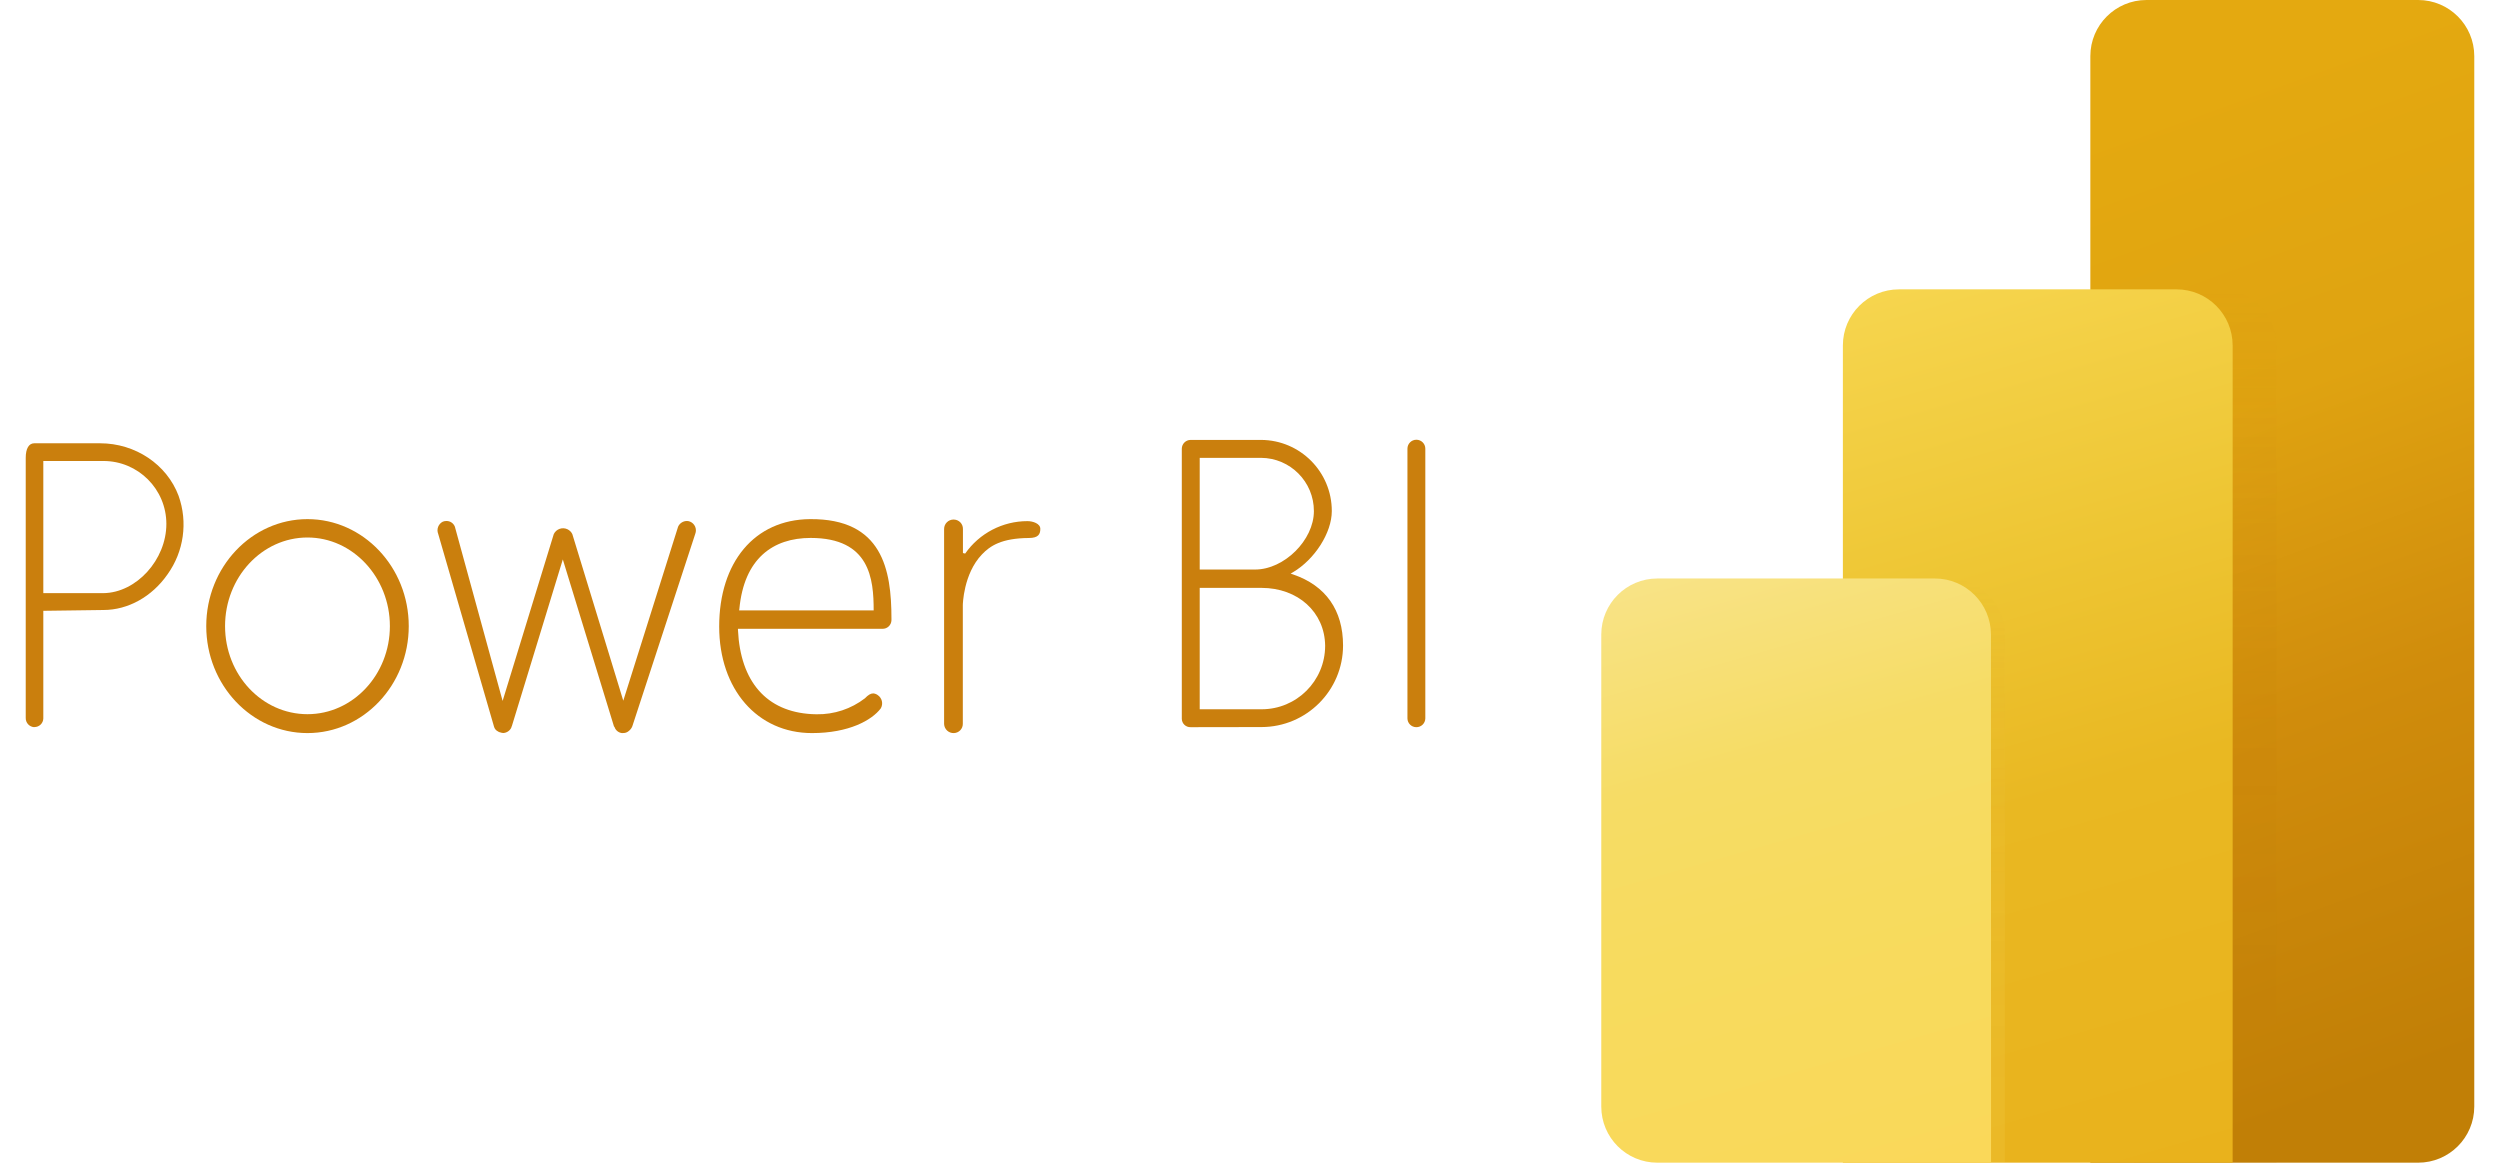
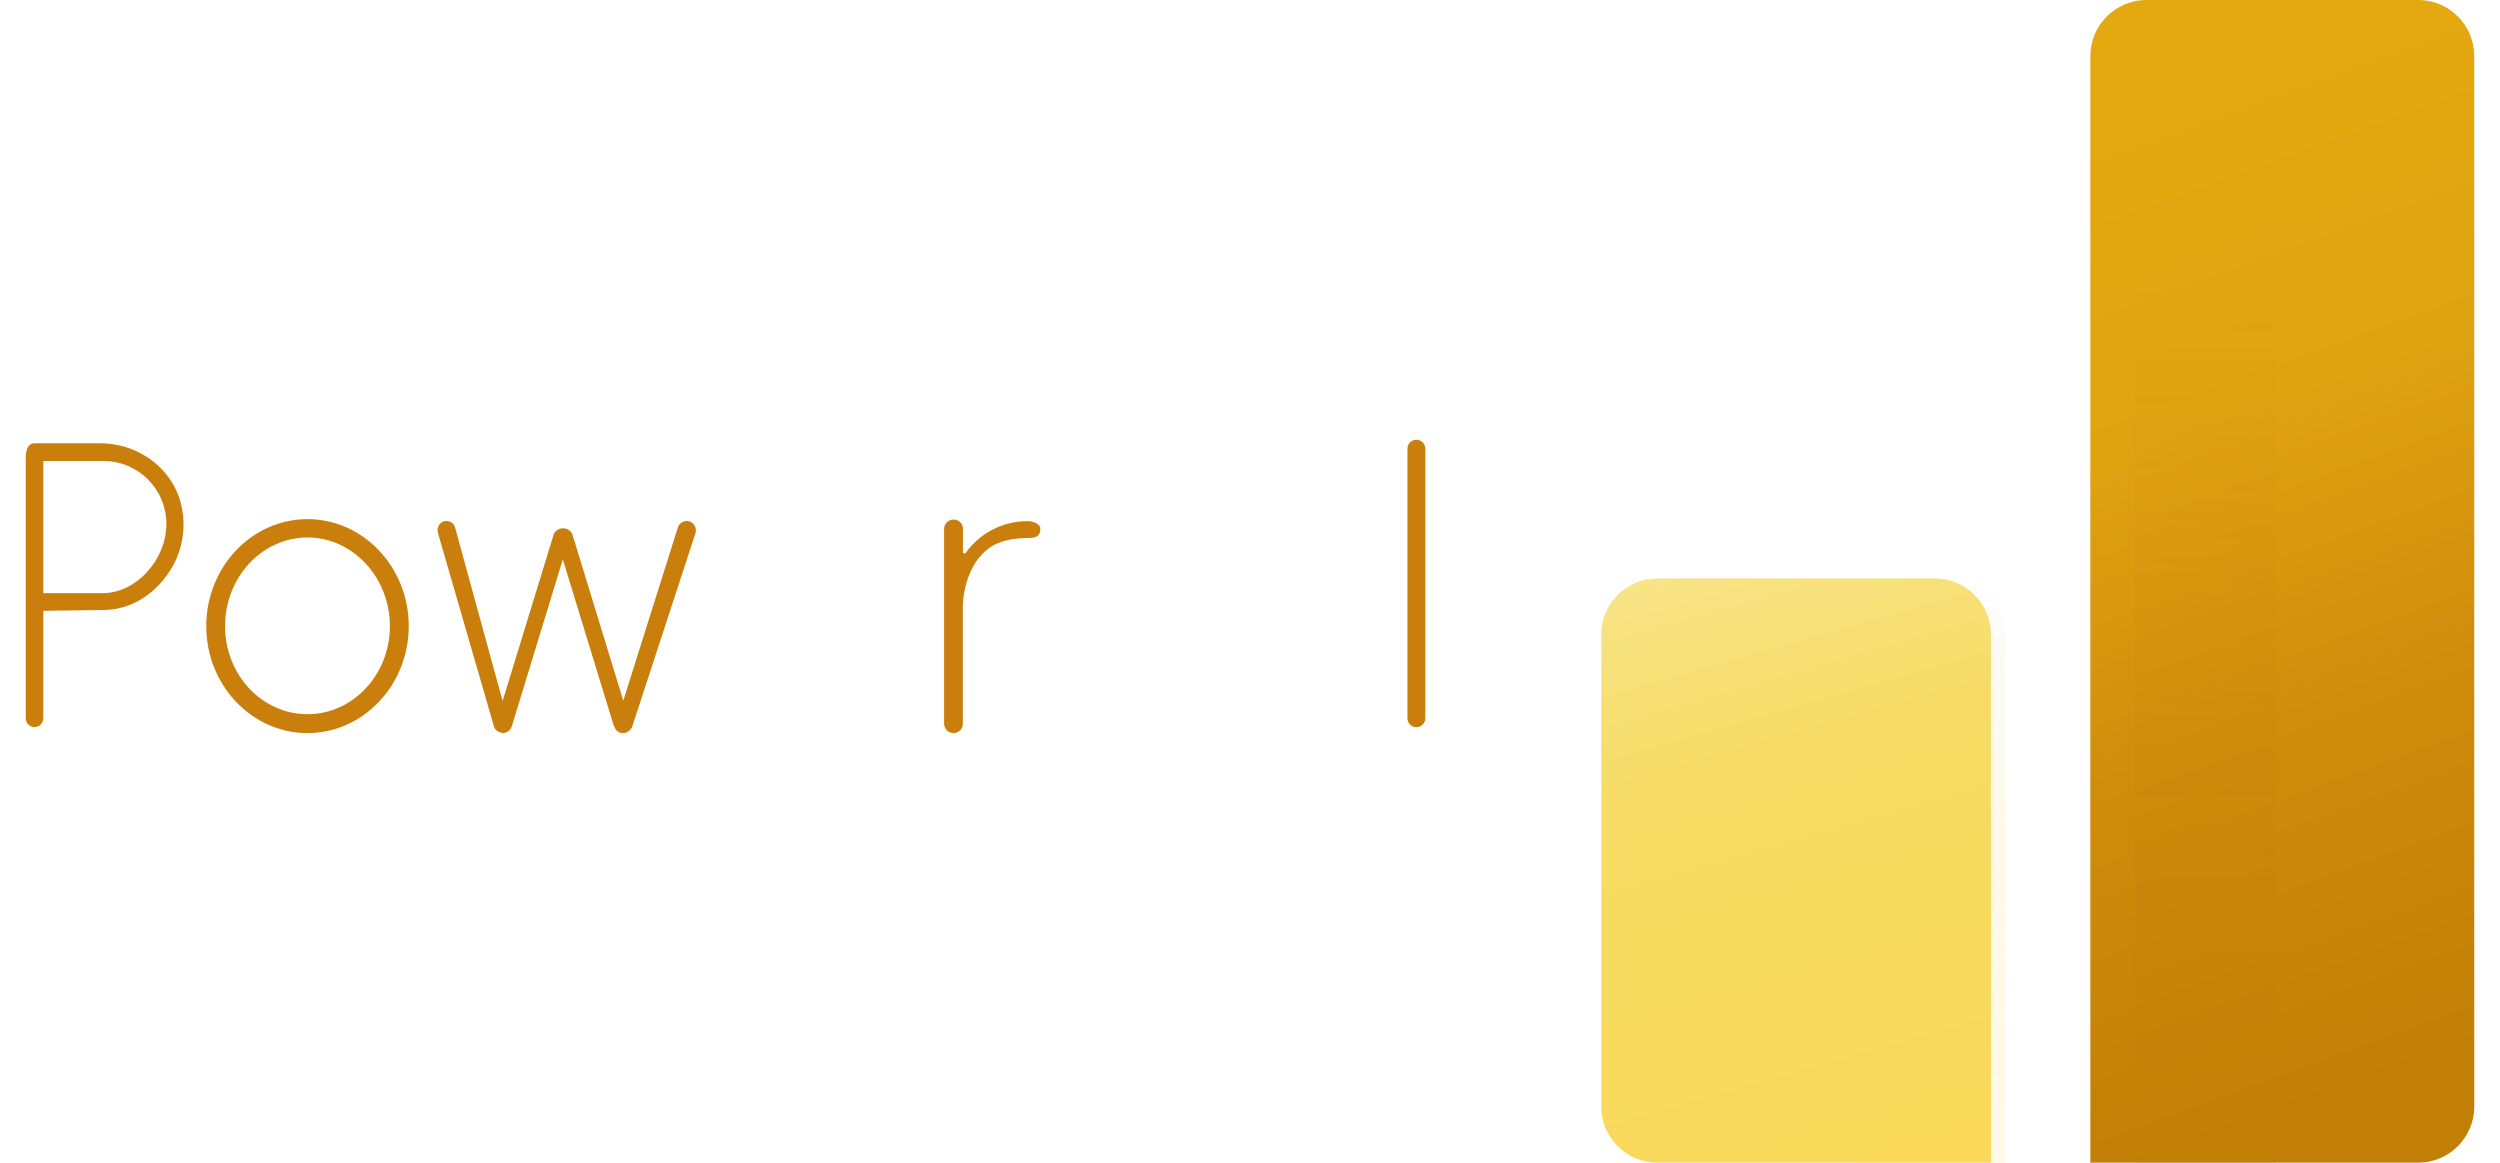
<svg xmlns="http://www.w3.org/2000/svg" width="86" height="40" viewBox="0 0 86 40" fill="none">
  <g clip-path="url(#clip0_320_880)">
    <path d="M83.184 39.996H71.908V1.931C71.908 0.864 72.773 0 73.839 0H83.184C84.25 0 85.115 0.864 85.115 1.931V38.065C85.115 39.132 84.25 39.996 83.184 39.996Z" fill="url(#paint0_linear_320_880)" />
    <path opacity="0.15" d="M76.378 9.955H73.414V39.996H78.309V11.884C78.308 10.818 77.444 9.955 76.378 9.955Z" fill="url(#paint1_linear_320_880)" />
-     <path d="M76.803 39.996H63.395V11.884C63.395 10.818 64.258 9.954 65.324 9.954C65.325 9.954 65.325 9.954 65.325 9.954H74.874C75.939 9.954 76.803 10.818 76.803 11.884V39.996Z" fill="url(#paint2_linear_320_880)" />
    <path opacity="0.15" d="M67.038 19.9H63.871V40H68.968V21.827C68.966 20.762 68.103 19.9 67.038 19.9Z" fill="url(#paint3_linear_320_880)" />
    <path d="M68.492 39.996H57.013C55.947 39.996 55.084 39.132 55.084 38.066C55.084 38.066 55.084 38.066 55.084 38.065V21.827C55.085 20.762 55.949 19.9 57.013 19.9H66.559C67.625 19.9 68.489 20.765 68.489 21.831L68.492 39.996Z" fill="url(#paint4_linear_320_880)" />
    <path d="M1.178 25.015C1.01 25.005 0.88 24.864 0.885 24.695V15.749C0.885 15.431 0.993 15.249 1.178 15.249H3.446C4.654 15.249 5.739 15.975 6.143 17.055C6.467 17.963 6.325 18.972 5.764 19.756C5.23 20.525 4.406 20.984 3.559 20.984L1.49 21.012V24.718C1.484 24.884 1.346 25.015 1.179 25.011L1.178 25.015ZM1.49 20.404H3.559C4.692 20.39 5.723 19.255 5.723 18.022C5.722 16.827 4.754 15.859 3.559 15.858H1.49V20.404Z" fill="#CA7F0D" />
    <path d="M10.577 25.218C8.657 25.218 7.095 23.567 7.095 21.538C7.095 19.508 8.659 17.858 10.577 17.858C12.495 17.858 14.061 19.509 14.061 21.538C14.061 23.566 12.497 25.218 10.577 25.218ZM10.577 18.49C9.013 18.49 7.742 19.859 7.742 21.538C7.742 23.216 9.013 24.568 10.577 24.568C12.141 24.568 13.412 23.208 13.412 21.538C13.412 19.867 12.14 18.49 10.577 18.49Z" fill="#CA7F0D" />
    <path d="M21.393 25.218C21.281 25.204 21.185 25.129 21.144 25.023V25.012L21.121 24.99L19.361 19.244L17.606 24.984C17.595 24.996 17.589 25.012 17.59 25.028C17.539 25.138 17.431 25.21 17.311 25.216C17.268 25.212 17.226 25.203 17.187 25.187C17.169 25.188 17.153 25.18 17.143 25.167C17.075 25.139 17.023 25.083 16.999 25.013L15.074 18.366C15.009 18.205 15.079 18.022 15.234 17.945C15.272 17.93 15.313 17.922 15.354 17.922C15.483 17.919 15.6 17.997 15.647 18.117L17.29 24.112L19.05 18.373C19.134 18.198 19.344 18.123 19.52 18.206C19.594 18.241 19.653 18.3 19.688 18.373L21.441 24.104L23.327 18.117C23.381 17.998 23.5 17.922 23.631 17.922C23.669 17.922 23.706 17.93 23.74 17.945C23.903 18.013 23.981 18.199 23.917 18.364L21.752 24.984C21.727 25.049 21.684 25.105 21.629 25.147C21.585 25.186 21.53 25.209 21.472 25.215L21.393 25.218Z" fill="#CA7F0D" />
-     <path d="M27.931 25.218C26.052 25.218 24.74 23.711 24.74 21.553C24.74 19.343 25.954 17.873 27.863 17.858C30.352 17.837 30.666 19.592 30.666 21.279V21.337C30.661 21.505 30.522 21.636 30.355 21.631C30.351 21.631 30.347 21.631 30.343 21.63H25.386V21.672C25.47 23.455 26.372 24.482 27.928 24.566C27.984 24.566 28.038 24.571 28.092 24.571C28.693 24.581 29.278 24.387 29.754 24.021C29.864 23.906 29.95 23.853 30.041 23.853C30.095 23.858 30.147 23.877 30.191 23.909C30.344 24.01 30.391 24.212 30.298 24.37C29.989 24.776 29.203 25.218 27.931 25.218ZM27.886 18.505C26.592 18.505 25.595 19.211 25.434 20.949L25.426 20.997H30.054C30.054 19.918 29.927 18.505 27.886 18.505Z" fill="#CA7F0D" />
    <path d="M32.816 25.218C32.636 25.226 32.485 25.087 32.477 24.907C32.477 24.903 32.477 24.899 32.477 24.895V18.197C32.477 18.017 32.623 17.872 32.803 17.872C32.807 17.872 32.811 17.872 32.816 17.873C32.99 17.878 33.129 18.022 33.125 18.197V19.025L33.202 19.043C33.691 18.343 34.492 17.926 35.346 17.927C35.529 17.927 35.787 18.01 35.787 18.192C35.787 18.373 35.722 18.506 35.396 18.507C34.445 18.513 34.056 18.782 33.779 19.072C33.138 19.742 33.121 20.806 33.121 20.817V24.895C33.125 25.068 32.989 25.212 32.816 25.218Z" fill="#CA7F0D" />
-     <path d="M40.955 25.015C40.793 25.019 40.658 24.892 40.654 24.73C40.654 24.724 40.654 24.719 40.654 24.714V15.434C40.656 15.269 40.79 15.135 40.955 15.133H43.379C44.727 15.138 45.817 16.234 45.814 17.583C45.814 18.325 45.227 19.245 44.475 19.687L44.398 19.732L44.483 19.761C45.607 20.145 46.201 20.992 46.201 22.205C46.2 23.754 44.944 25.009 43.395 25.011L40.955 25.015ZM41.27 24.399H43.395C44.602 24.402 45.582 23.426 45.585 22.219C45.585 22.216 45.585 22.213 45.585 22.21C45.571 21.058 44.65 20.223 43.395 20.223H41.27V24.399ZM41.27 19.592H43.175C44.177 19.592 45.198 18.578 45.198 17.583C45.2 16.575 44.386 15.755 43.378 15.75H41.27L41.27 19.592Z" fill="#CA7F0D" />
    <path d="M48.717 25.015C48.551 25.013 48.418 24.879 48.416 24.714V15.434C48.416 15.264 48.554 15.127 48.724 15.127C48.894 15.127 49.031 15.265 49.031 15.434V24.714C49.028 24.884 48.887 25.019 48.717 25.015V25.015Z" fill="#CA7F0D" />
  </g>
  <defs>
    <linearGradient id="paint0_linear_320_880" x1="72.355" y1="3.876" x2="84.218" y2="36.471" gradientUnits="userSpaceOnUse">
      <stop offset="0.01" stop-color="#E4A910" />
      <stop offset="0.32" stop-color="#DFA311" />
      <stop offset="0.63" stop-color="#D08C0C" />
      <stop offset="1" stop-color="#C17F06" />
    </linearGradient>
    <linearGradient id="paint1_linear_320_880" x1="75.862" y1="39.996" x2="75.862" y2="9.955" gradientUnits="userSpaceOnUse">
      <stop stop-color="#C17F06" />
      <stop offset="0.22" stop-color="#C17F06" stop-opacity="0.99" />
      <stop offset="0.37" stop-color="#C28006" stop-opacity="0.94" />
      <stop offset="0.5" stop-color="#C38107" stop-opacity="0.86" />
      <stop offset="0.61" stop-color="#C58207" stop-opacity="0.75" />
      <stop offset="0.72" stop-color="#C78408" stop-opacity="0.61" />
      <stop offset="0.82" stop-color="#CA8609" stop-opacity="0.43" />
      <stop offset="0.91" stop-color="#CD890B" stop-opacity="0.22" />
      <stop offset="1" stop-color="#D08C0C" stop-opacity="0" />
    </linearGradient>
    <linearGradient id="paint2_linear_320_880" x1="65.516" y1="9.821" x2="74.369" y2="40.694" gradientUnits="userSpaceOnUse">
      <stop stop-color="#F6D54E" />
      <stop offset="0.31" stop-color="#EEC634" />
      <stop offset="0.57" stop-color="#E9B822" />
      <stop offset="1" stop-color="#E9B21C" />
    </linearGradient>
    <linearGradient id="paint3_linear_320_880" x1="66.419" y1="40" x2="66.419" y2="19.9" gradientUnits="userSpaceOnUse">
      <stop stop-color="#F7DB5E" />
      <stop offset="0.2" stop-color="#F7DA5D" stop-opacity="0.99" />
      <stop offset="0.34" stop-color="#F5D75A" stop-opacity="0.95" />
      <stop offset="0.45" stop-color="#F3D255" stop-opacity="0.89" />
      <stop offset="0.56" stop-color="#EFCC4E" stop-opacity="0.8" />
      <stop offset="0.66" stop-color="#EBC345" stop-opacity="0.69" />
      <stop offset="0.75" stop-color="#E6B839" stop-opacity="0.55" />
      <stop offset="0.84" stop-color="#DFAB2C" stop-opacity="0.39" />
      <stop offset="0.92" stop-color="#D89C1D" stop-opacity="0.21" />
      <stop offset="1" stop-color="#D08C0C" stop-opacity="0" />
    </linearGradient>
    <linearGradient id="paint4_linear_320_880" x1="58.741" y1="19.327" x2="64.958" y2="41.01" gradientUnits="userSpaceOnUse">
      <stop stop-color="#F8E386" />
      <stop offset="0.31" stop-color="#F6DC65" />
      <stop offset="0.57" stop-color="#F7DB5E" />
      <stop offset="1" stop-color="#FAD859" />
    </linearGradient>
    <clipPath id="clip0_320_880">
      <rect width="84.23" height="40" fill="white" transform="translate(0.885)" />
    </clipPath>
  </defs>
</svg>